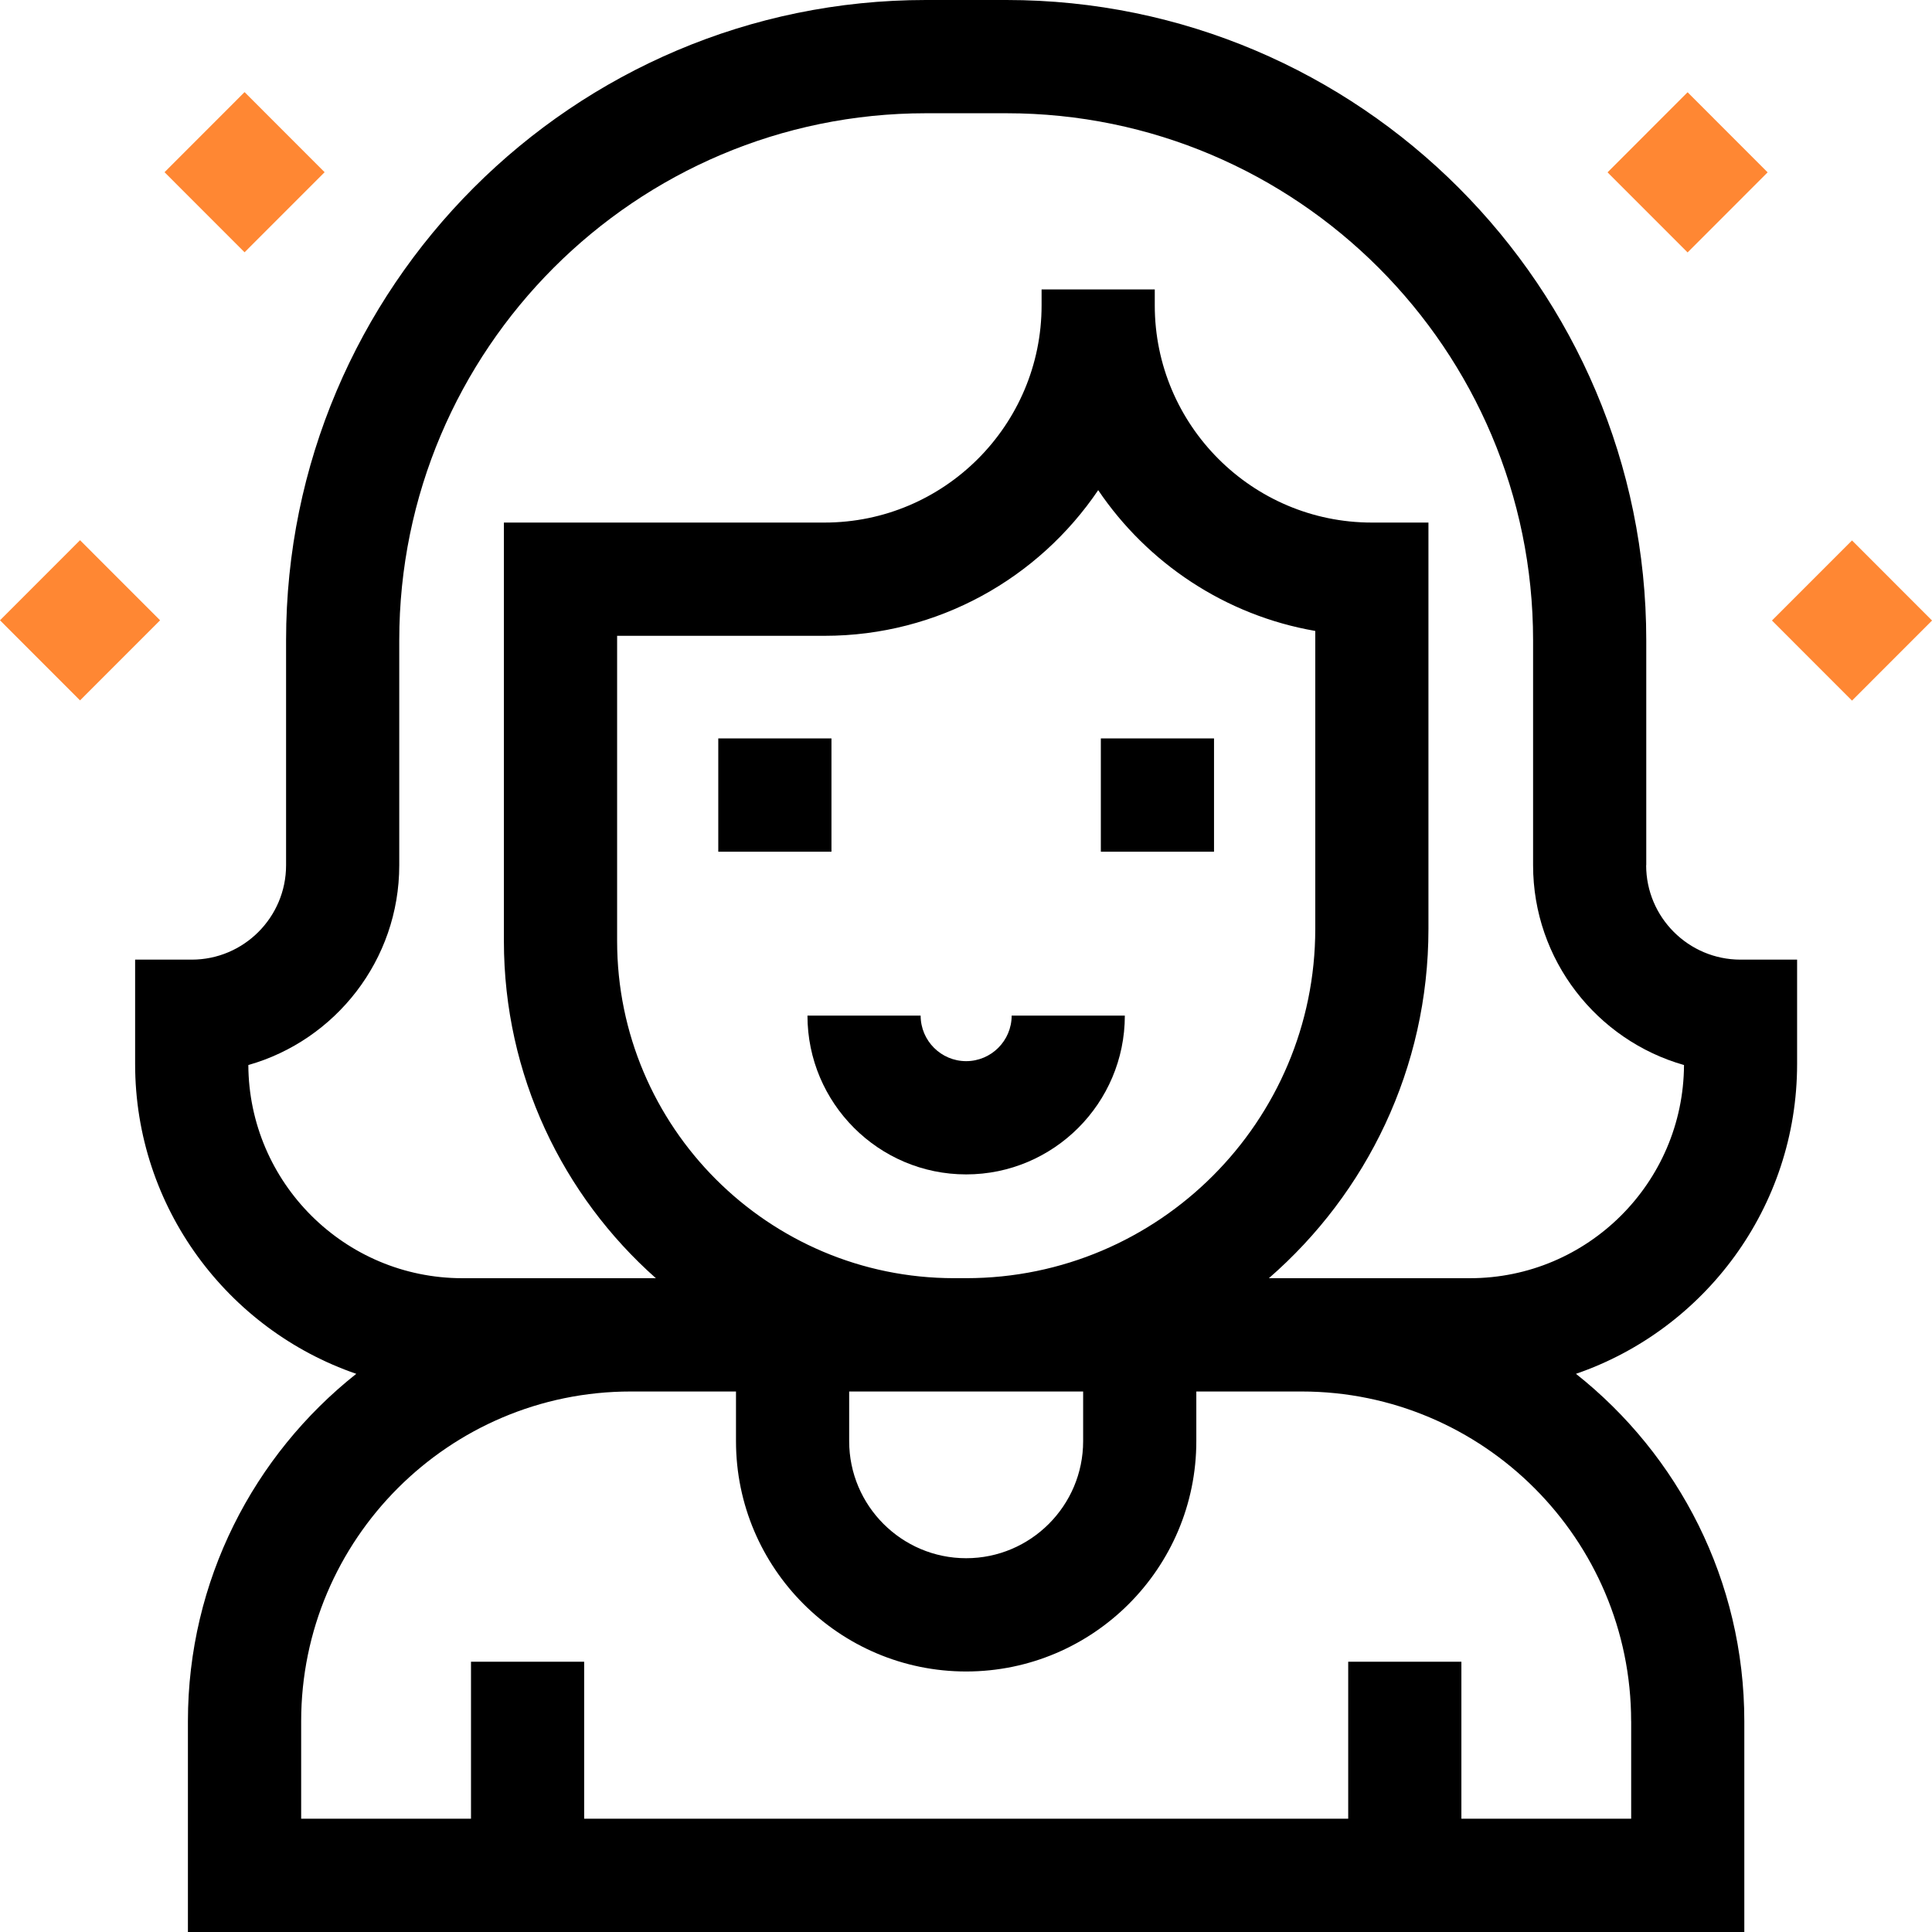
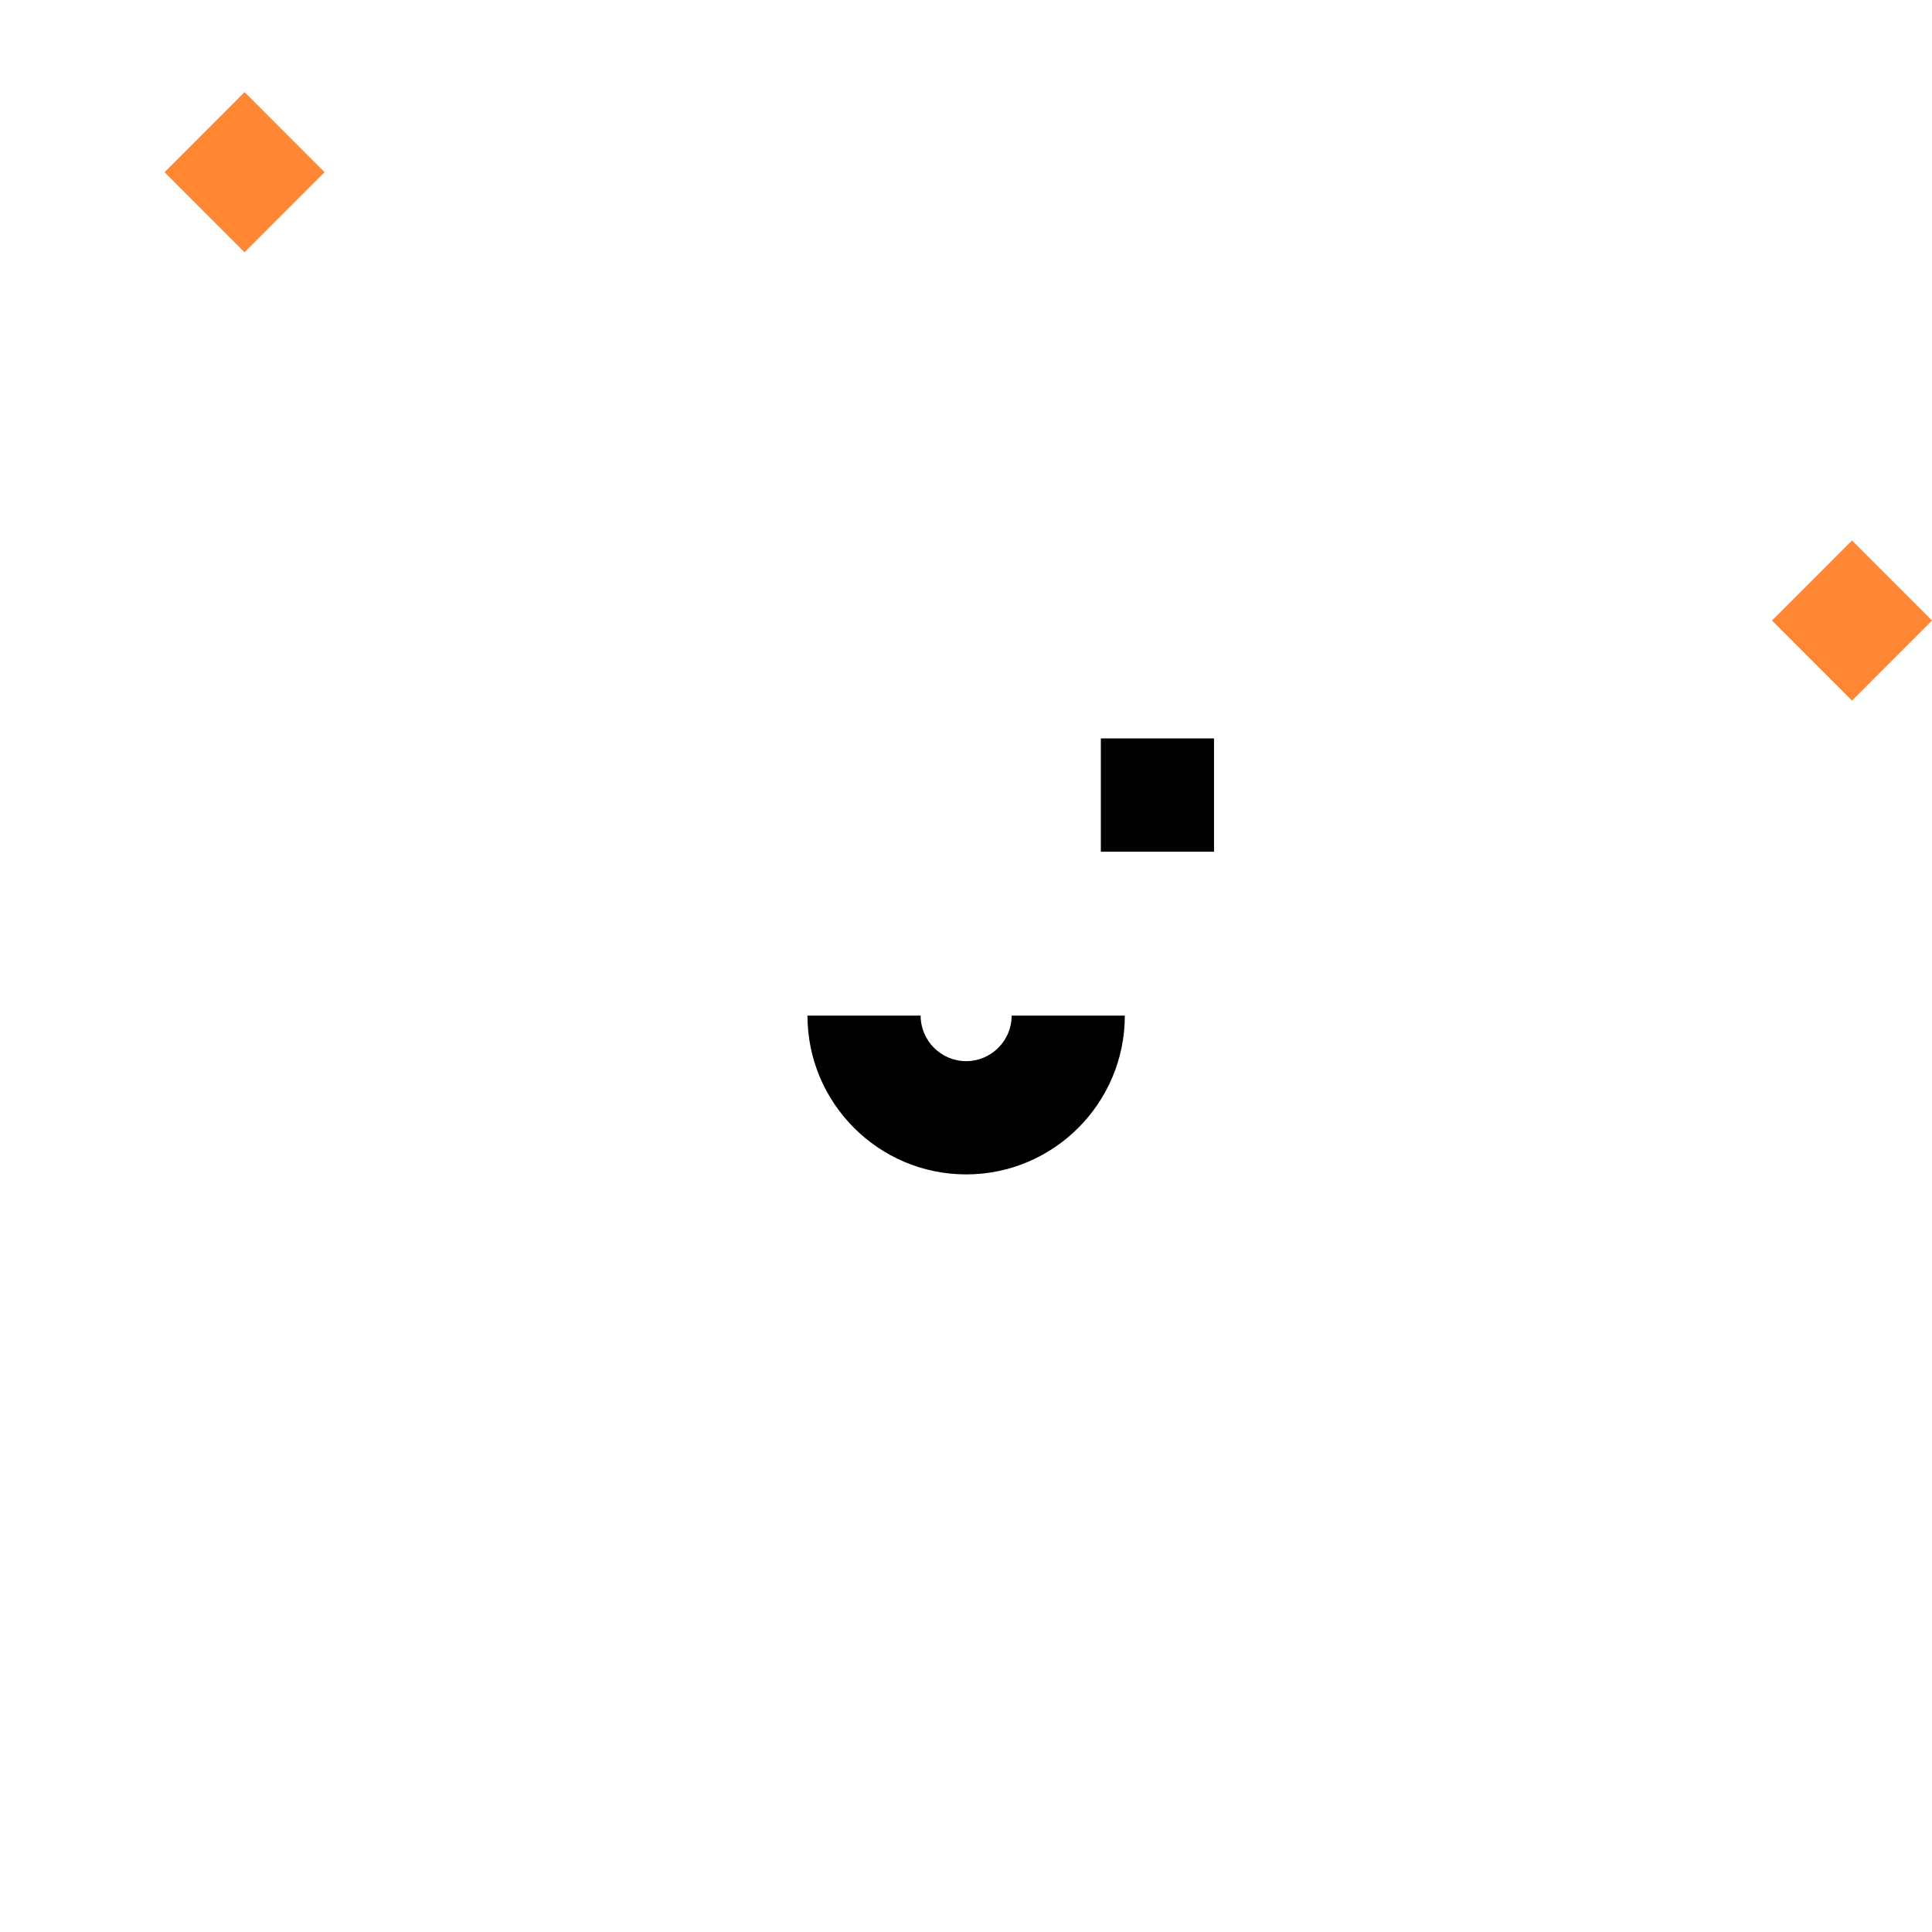
<svg xmlns="http://www.w3.org/2000/svg" width="136" height="136" viewBox="0 0 136 136" fill="none">
  <g clip-path="url(#clip0_8762_22410)">
-     <path d="M115.886 60.906V45.068C115.886 20.219 95.684 0 70.848 0H65.176C40.343 0 20.138 20.219 20.138 45.068V60.906C20.138 64.57 17.16 67.552 13.496 67.552H9.512V74.902C9.512 84.998 16.031 93.598 25.079 96.708C17.864 102.426 13.228 111.262 13.228 121.164V136H122.788V121.164C122.788 111.262 118.152 102.423 110.937 96.708C119.985 93.598 126.504 84.998 126.504 74.902V67.552H122.52C118.859 67.552 115.878 64.572 115.878 60.906H115.886ZM114.824 121.164V128.025H102.872V116.975H94.905V128.025H41.121V116.975H33.155V128.025H21.2V121.164C21.2 108.365 31.606 97.952 44.397 97.952H51.809V101.448C51.809 110.388 59.077 117.661 68.011 117.661C76.945 117.661 84.213 110.388 84.213 101.448V97.952H91.624C104.416 97.952 114.821 108.365 114.821 121.164H114.824ZM43.441 66.244V44.757H58.044C66.05 44.757 73.124 40.685 77.306 34.504C80.778 39.638 86.248 43.317 92.586 44.414V65.386C92.586 78.945 81.562 89.975 68.013 89.975H67.158C54.08 89.975 43.441 79.328 43.441 66.242V66.244ZM76.246 97.952V101.448C76.246 105.991 72.551 109.688 68.011 109.688C63.471 109.688 59.776 105.991 59.776 101.448V97.952H76.243H76.246ZM32.549 89.977C24.263 89.977 17.521 83.252 17.481 74.971C23.607 73.233 28.105 67.584 28.105 60.906V45.068C28.105 24.613 44.734 7.972 65.176 7.972H70.848C91.29 7.972 107.919 24.613 107.919 45.068V60.906C107.919 67.584 112.42 73.233 118.543 74.971C118.503 83.252 111.761 89.977 103.475 89.977H89.321C96.196 84.001 100.553 75.195 100.553 65.388V36.785H96.568C88.142 36.785 81.288 29.927 81.288 21.495V20.373H73.321V21.495C73.321 29.924 66.467 36.785 58.041 36.785H35.471V66.244C35.471 75.678 39.613 84.164 46.169 89.977H32.546H32.549Z" fill="black" />
    <path d="M77.492 51.98H85.459V59.955H77.492V51.98Z" fill="black" />
-     <path d="M50.562 51.98H58.529V59.955H50.562V51.98Z" fill="black" />
    <path d="M79.181 71.492H71.214C71.214 73.259 69.777 74.698 68.01 74.698C66.244 74.698 64.807 73.259 64.807 71.492H56.84C56.84 77.656 61.85 82.67 68.01 82.67C74.171 82.67 79.181 77.656 79.181 71.492Z" fill="black" />
    <path d="M124.734 43.681L130.369 38.043L136.003 43.681L130.369 49.319L124.734 43.681Z" fill="#FF8733" />
-     <path d="M113.16 12.132L118.795 6.494L124.429 12.132L118.795 17.77L113.16 12.132Z" fill="#FF8733" />
-     <path d="M0 43.665L5.634 38.027L11.269 43.665L5.634 49.303L0 43.665Z" fill="#FF8733" />
    <path d="M11.582 12.122L17.216 6.484L22.851 12.122L17.216 17.76L11.582 12.122Z" fill="#FF8733" />
  </g>
  <defs>
    <clipPath id="clip0_8762_22410">
      <rect width="136" height="136" fill="white" />
    </clipPath>
  </defs>
</svg>